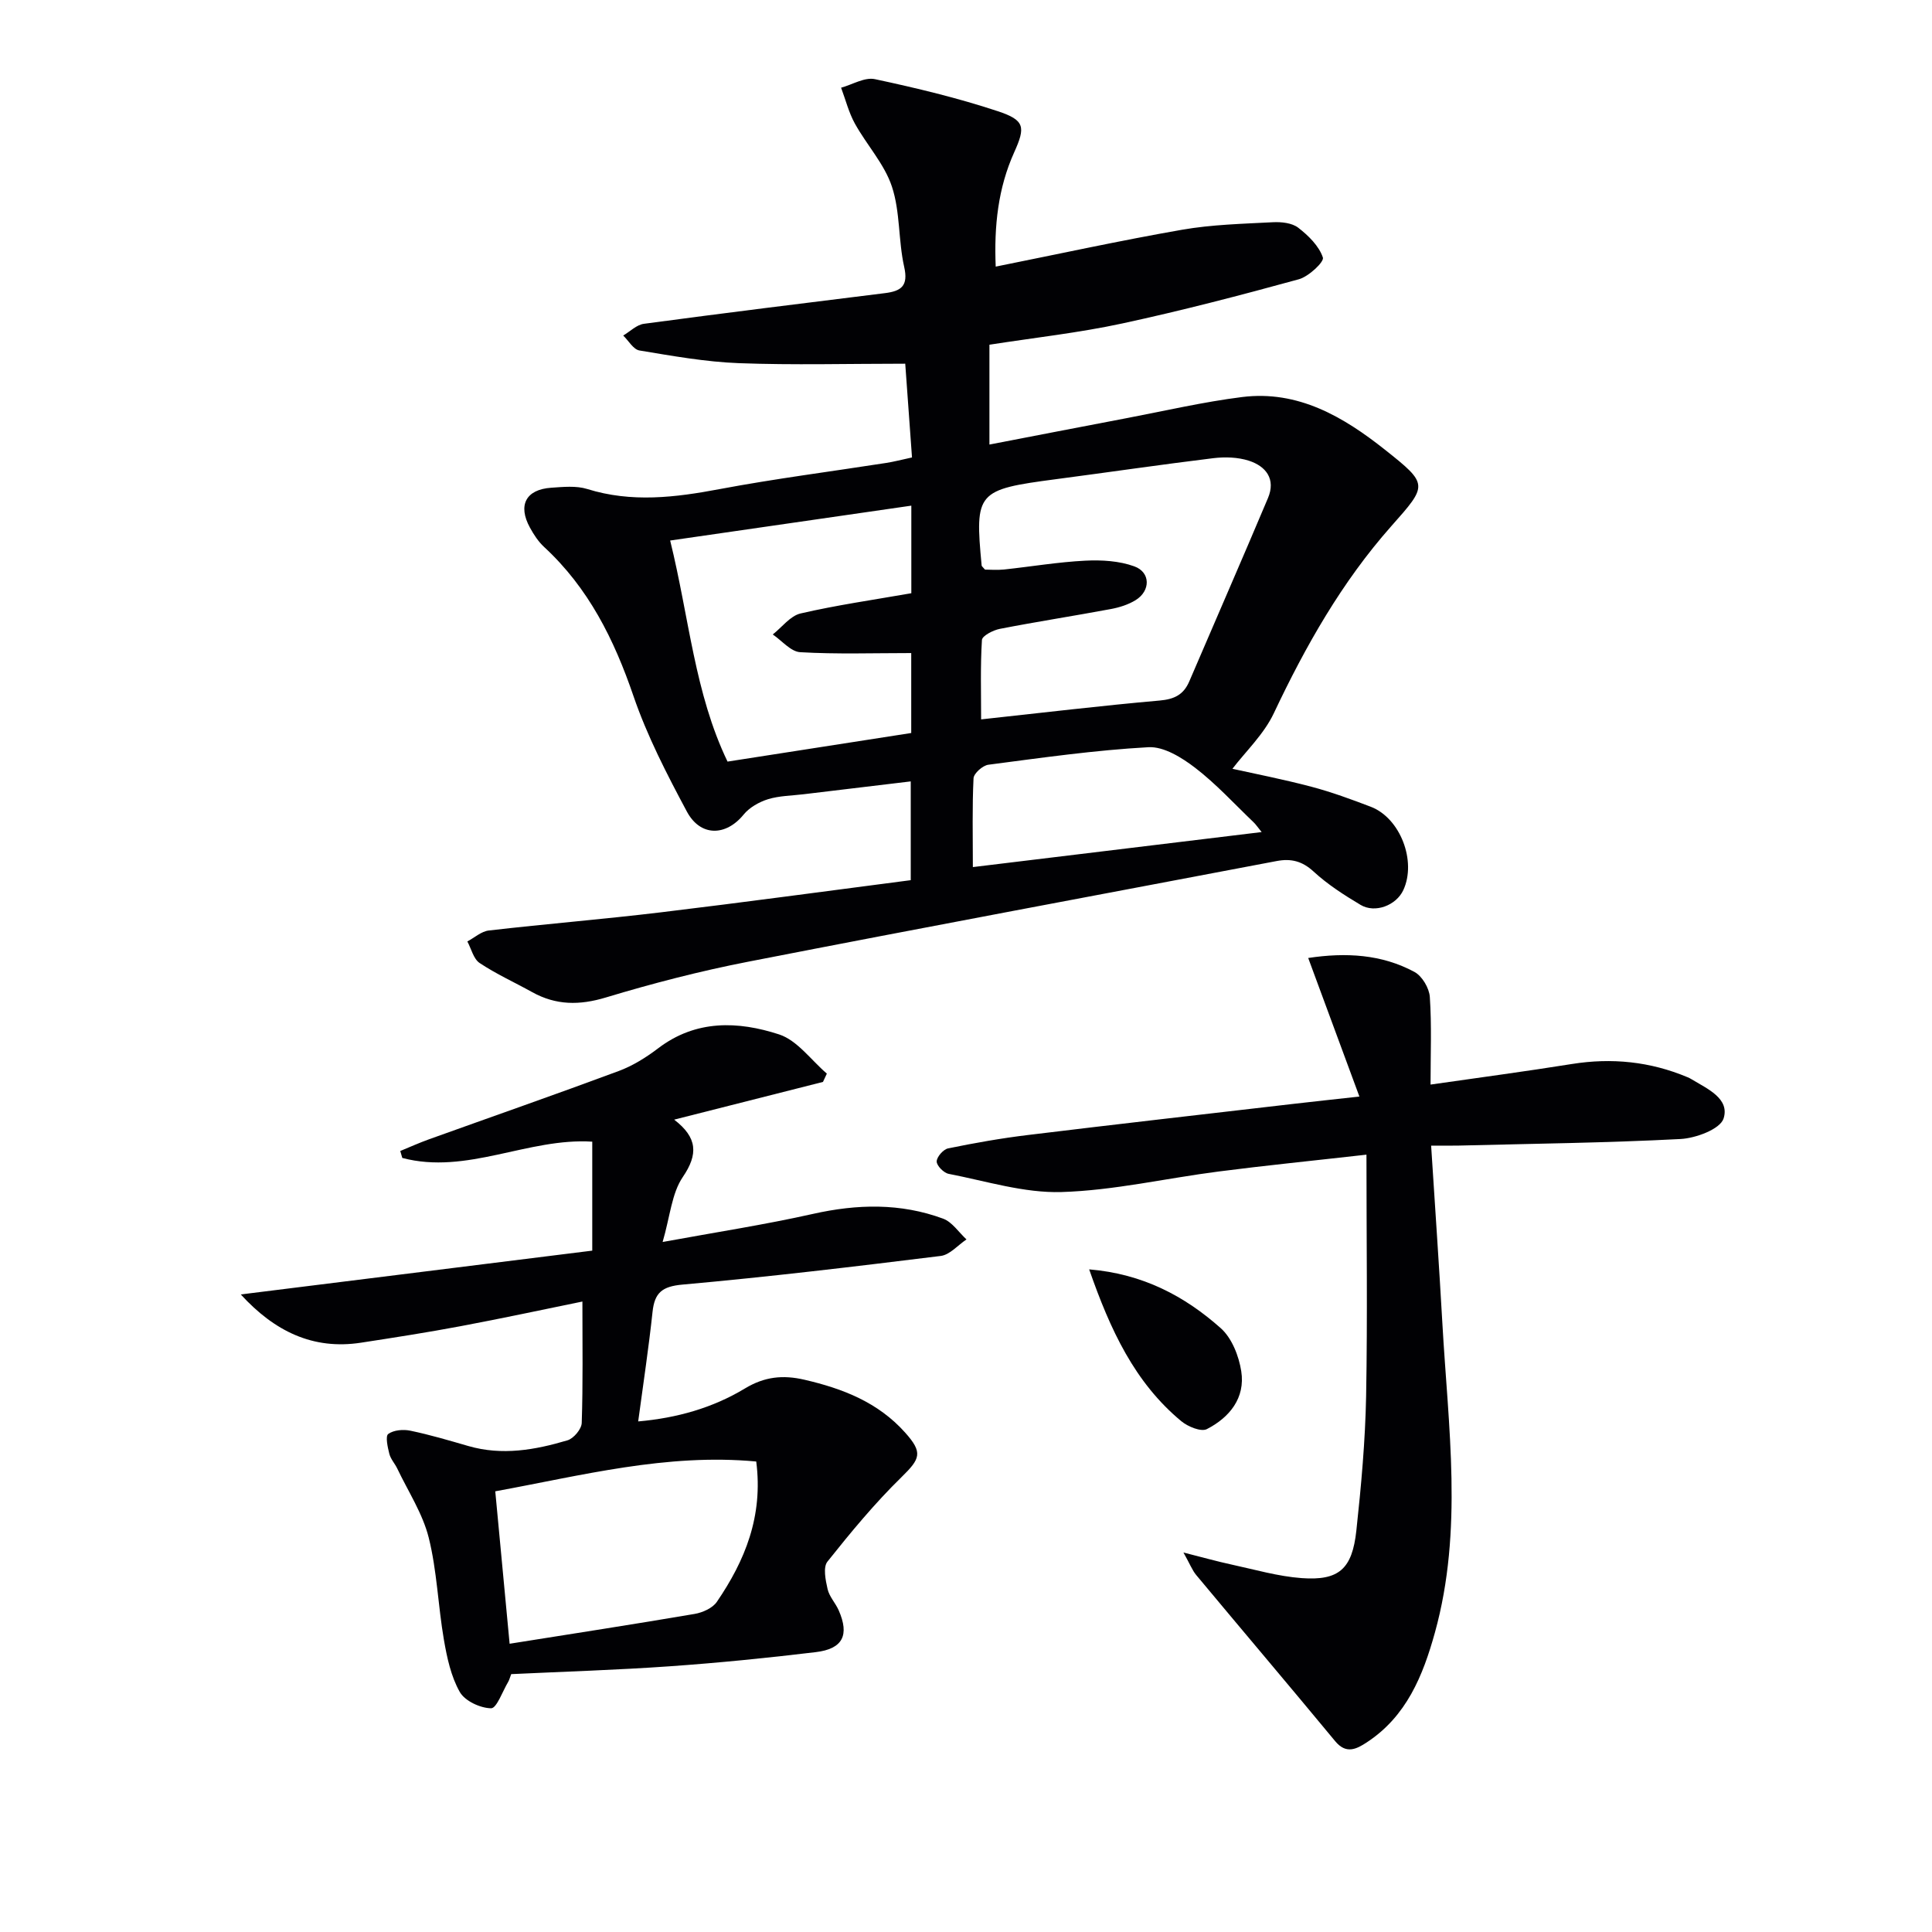
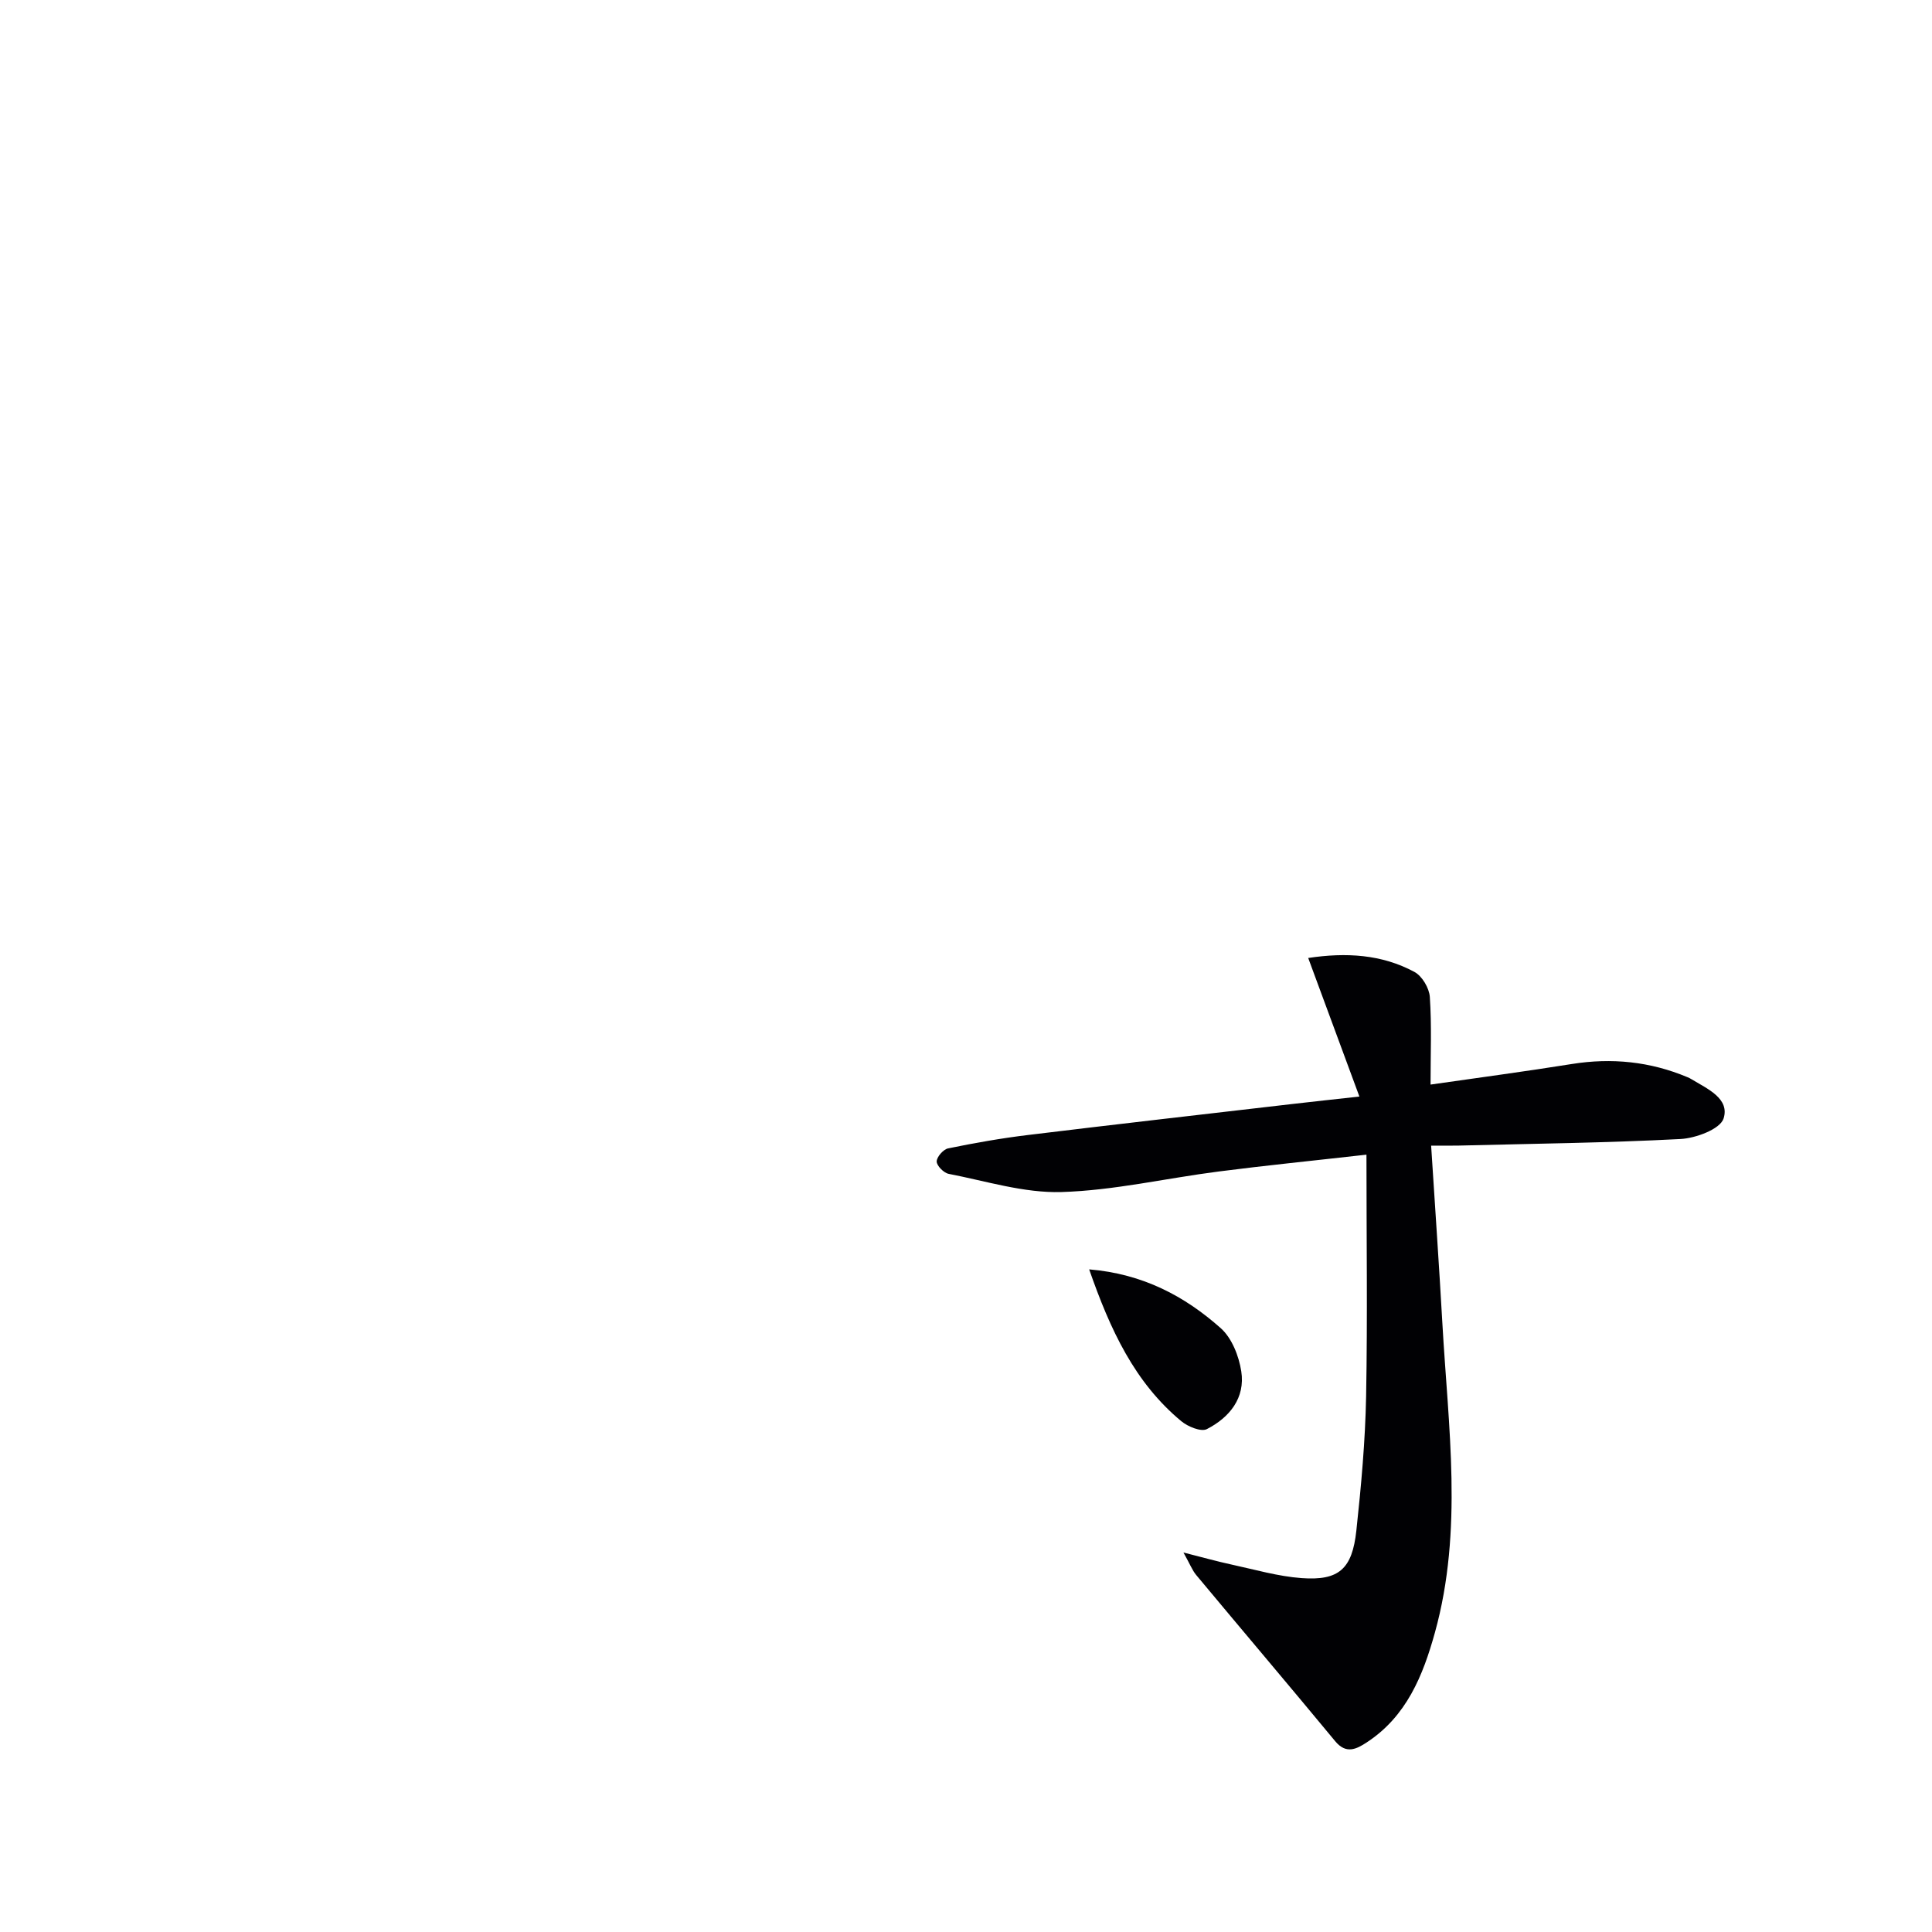
<svg xmlns="http://www.w3.org/2000/svg" enable-background="new 0 0 400 400" viewBox="0 0 400 400">
  <g fill="#010104">
-     <path d="m206.15 55.2c13.21-2.65 25.84-5.41 38.56-7.63 6.18-1.08 12.54-1.23 18.83-1.56 1.76-.09 3.96.14 5.25 1.14 2.11 1.63 4.3 3.78 5.1 6.17.3.89-2.94 3.94-4.98 4.5-12.13 3.33-24.31 6.51-36.61 9.16-8.91 1.92-18.01 2.92-27.45 4.39v20.67c9.58-1.85 18.97-3.67 28.37-5.46 7.98-1.52 15.92-3.37 23.96-4.38 11.57-1.44 20.96 4.09 29.56 10.91 9.07 7.19 8.87 7.3 1.3 15.84-10.23 11.55-17.73 24.8-24.3 38.7-2.06 4.37-5.84 7.93-8.58 11.52 4.54 1.01 10.51 2.17 16.37 3.72 4.16 1.1 8.24 2.6 12.27 4.14 6.11 2.33 9.53 11.27 6.74 17.26-1.46 3.15-5.84 4.86-8.86 3.05-3.4-2.03-6.81-4.22-9.71-6.89-2.37-2.19-4.7-2.74-7.65-2.18-36.49 6.94-73.01 13.73-109.46 20.85-9.91 1.93-19.73 4.47-29.4 7.39-5.48 1.66-10.34 1.64-15.28-1.1-3.63-2.02-7.44-3.74-10.88-6.03-1.27-.85-1.72-2.94-2.54-4.46 1.48-.79 2.89-2.09 4.44-2.27 11.88-1.37 23.81-2.34 35.69-3.77 17.13-2.06 34.23-4.39 51.67-6.65 0-6.64 0-13.19 0-20.45-7.49.9-14.84 1.77-22.18 2.66-2.47.3-5.04.31-7.38 1.03-1.85.58-3.84 1.71-5.04 3.18-3.66 4.49-8.94 4.63-11.76-.64-4.14-7.74-8.22-15.64-11.05-23.91-4.01-11.72-9.3-22.36-18.49-30.85-1.2-1.11-2.15-2.56-2.94-4.01-2.55-4.65-.84-7.9 4.4-8.26 2.48-.17 5.16-.45 7.45.26 9.2 2.87 18.22 1.76 27.44.02 11.42-2.15 22.96-3.62 34.44-5.41 1.63-.25 3.24-.68 5.37-1.14-.49-6.8-.97-13.5-1.4-19.41-11.88 0-23.17.31-34.43-.11-6.9-.26-13.78-1.5-20.61-2.63-1.25-.21-2.24-2.02-3.35-3.09 1.42-.84 2.77-2.23 4.28-2.43 16.62-2.23 33.26-4.29 49.91-6.35 3.35-.42 4.88-1.47 3.98-5.44-1.23-5.46-.8-11.38-2.54-16.62-1.55-4.68-5.22-8.62-7.67-13.05-1.27-2.3-1.92-4.94-2.85-7.42 2.35-.65 4.89-2.23 7.01-1.77 8.56 1.83 17.12 3.88 25.42 6.63 5.63 1.86 5.77 3.27 3.41 8.51-3.35 7.43-4.18 15.26-3.83 23.67zm-2.22 62.73c1.05 0 2.51.13 3.95-.02 5.61-.6 11.2-1.55 16.82-1.83 3.38-.17 7.02.04 10.15 1.18 3.39 1.23 3.38 5.07.27 6.99-1.51.93-3.34 1.51-5.1 1.84-7.66 1.43-15.37 2.62-23.02 4.11-1.39.27-3.65 1.44-3.7 2.3-.34 5.38-.17 10.79-.17 16.44 12.86-1.39 24.89-2.84 36.96-3.9 3.05-.27 4.96-1.21 6.14-3.97 5.42-12.65 10.94-25.26 16.29-37.95 1.65-3.91-.39-6.59-3.97-7.74-2.28-.73-4.93-.81-7.34-.52-10.87 1.33-21.71 2.92-32.58 4.35-16.39 2.16-16.83 2.64-15.39 17.88.01.14.2.26.69.84zm-15.25 4.89c0-6.16 0-11.76 0-18.13-16.77 2.43-33.18 4.8-49.93 7.22 3.96 16.07 5.06 31.61 11.88 45.77 13.01-2.03 25.56-3.98 38.03-5.92 0-5.74 0-10.84 0-16.55-7.84 0-15.43.26-22.98-.18-1.96-.11-3.79-2.39-5.69-3.67 1.91-1.5 3.62-3.85 5.76-4.35 7.42-1.72 14.99-2.8 22.93-4.19zm72.53 49.45c-.86-1.05-1.21-1.6-1.67-2.03-3.99-3.81-7.74-7.93-12.09-11.27-2.76-2.12-6.5-4.44-9.67-4.27-11.09.61-22.12 2.19-33.15 3.63-1.17.15-3.02 1.79-3.07 2.81-.29 5.94-.14 11.9-.14 18.38 20.18-2.45 39.72-4.82 59.79-7.25z" />
-     <path d="m120.58 269.47c-8.08 1.65-16.62 3.49-25.21 5.1-6.85 1.29-13.74 2.36-20.63 3.42-9.95 1.53-17.92-2.37-24.89-9.99 24.16-3.01 48.33-6.02 72.77-9.07 0-7.92 0-15.13 0-22.56-13.29-.85-25.96 6.91-39.33 3.37-.14-.48-.28-.96-.42-1.44 1.97-.81 3.92-1.69 5.92-2.41 13.1-4.71 26.24-9.29 39.29-14.14 2.91-1.08 5.68-2.81 8.17-4.7 7.82-5.97 16.57-5.65 25.04-2.89 3.78 1.23 6.63 5.32 9.9 8.12-.27.57-.54 1.15-.8 1.72-10 2.54-19.99 5.07-30.81 7.81 4.84 3.72 5 7.16 1.78 11.89-2.29 3.37-2.61 8.08-4.17 13.44 11.07-2.03 21.16-3.58 31.1-5.81 9.17-2.06 18.15-2.28 26.97.98 1.89.7 3.24 2.83 4.84 4.3-1.77 1.18-3.44 3.18-5.33 3.42-17.79 2.2-35.6 4.33-53.46 5.93-4.24.38-5.79 1.69-6.21 5.67-.79 7.4-1.91 14.77-2.97 22.66 7.99-.7 15.42-2.79 22.11-6.83 4.04-2.44 7.84-2.84 12.32-1.8 7.95 1.84 15.24 4.68 20.83 10.93 3.73 4.17 3.16 5.41-.75 9.24-5.53 5.41-10.51 11.43-15.33 17.49-.93 1.17-.39 3.82.03 5.67.35 1.56 1.63 2.89 2.3 4.4 2.26 5.14.87 8-4.77 8.67-10.05 1.21-20.14 2.22-30.24 2.93-10.93.77-21.88 1.1-32.79 1.62-.28.72-.39 1.2-.63 1.61-1.16 1.94-2.38 5.47-3.53 5.46-2.25-.03-5.43-1.51-6.49-3.38-1.82-3.21-2.65-7.12-3.29-10.83-1.21-7.02-1.42-14.25-3.14-21.12-1.25-4.99-4.25-9.55-6.5-14.28-.5-1.05-1.37-1.97-1.65-3.06-.35-1.37-.85-3.66-.23-4.12 1.12-.82 3.11-.99 4.58-.68 4.04.84 8.02 2.02 11.99 3.17 7 2.03 13.84.82 20.55-1.18 1.27-.38 2.9-2.32 2.94-3.59.27-8.1.14-16.22.14-25.14zm-15.07 70.85c13.13-2.09 25.72-4.03 38.28-6.17 1.66-.28 3.74-1.2 4.63-2.51 5.82-8.53 9.61-17.72 8.15-29.05-18.56-1.73-36.12 2.9-54.03 6.17 1 10.65 1.93 20.52 2.97 31.56z" />
    <path d="m282.91 239.06c-11.22 1.27-20.94 2.24-30.62 3.49-10.85 1.39-21.65 3.92-32.52 4.25-7.75.23-15.61-2.27-23.37-3.77-1.01-.2-2.47-1.68-2.47-2.56.01-.94 1.37-2.51 2.37-2.71 5.47-1.12 10.98-2.1 16.53-2.77 18.29-2.23 36.61-4.31 54.92-6.44 4.1-.48 8.2-.91 13.7-1.52-3.61-9.78-7.06-19.12-10.6-28.69 7.82-1.18 15.21-.77 22 2.89 1.58.85 3.06 3.35 3.18 5.18.4 5.88.15 11.8.15 18.14 10.01-1.44 19.66-2.72 29.26-4.26 8.26-1.32 16.21-.51 23.91 2.72.31.13.61.27.89.45 3.26 1.97 7.92 3.98 6.61 8.11-.7 2.2-5.73 4.08-8.91 4.25-15.28.8-30.6.97-45.9 1.36-1.78.04-3.57.01-5.74.01.81 12.69 1.65 24.75 2.33 36.82 1.2 21.36 4.33 42.78-1.54 63.97-2.48 8.96-5.9 17.39-14.13 22.77-2.14 1.4-4.26 2.48-6.52-.25-9.53-11.52-19.21-22.92-28.78-34.41-.81-.97-1.27-2.22-2.64-4.66 4.12 1.04 7.01 1.86 9.94 2.49 4.82 1.04 9.64 2.45 14.52 2.81 7.72.56 10.48-1.86 11.34-9.85 1-9.24 1.84-18.53 2.02-27.81.3-16.47.07-32.92.07-50.01z" />
    <path d="m225.5 262.81c11.1.92 19.77 5.53 27.25 12.18 2.29 2.04 3.75 5.76 4.24 8.92.86 5.53-2.44 9.57-7.12 11.97-1.2.62-3.94-.51-5.3-1.64-9.65-8.01-14.7-18.89-19.07-31.43z" />
  </g>
</svg>